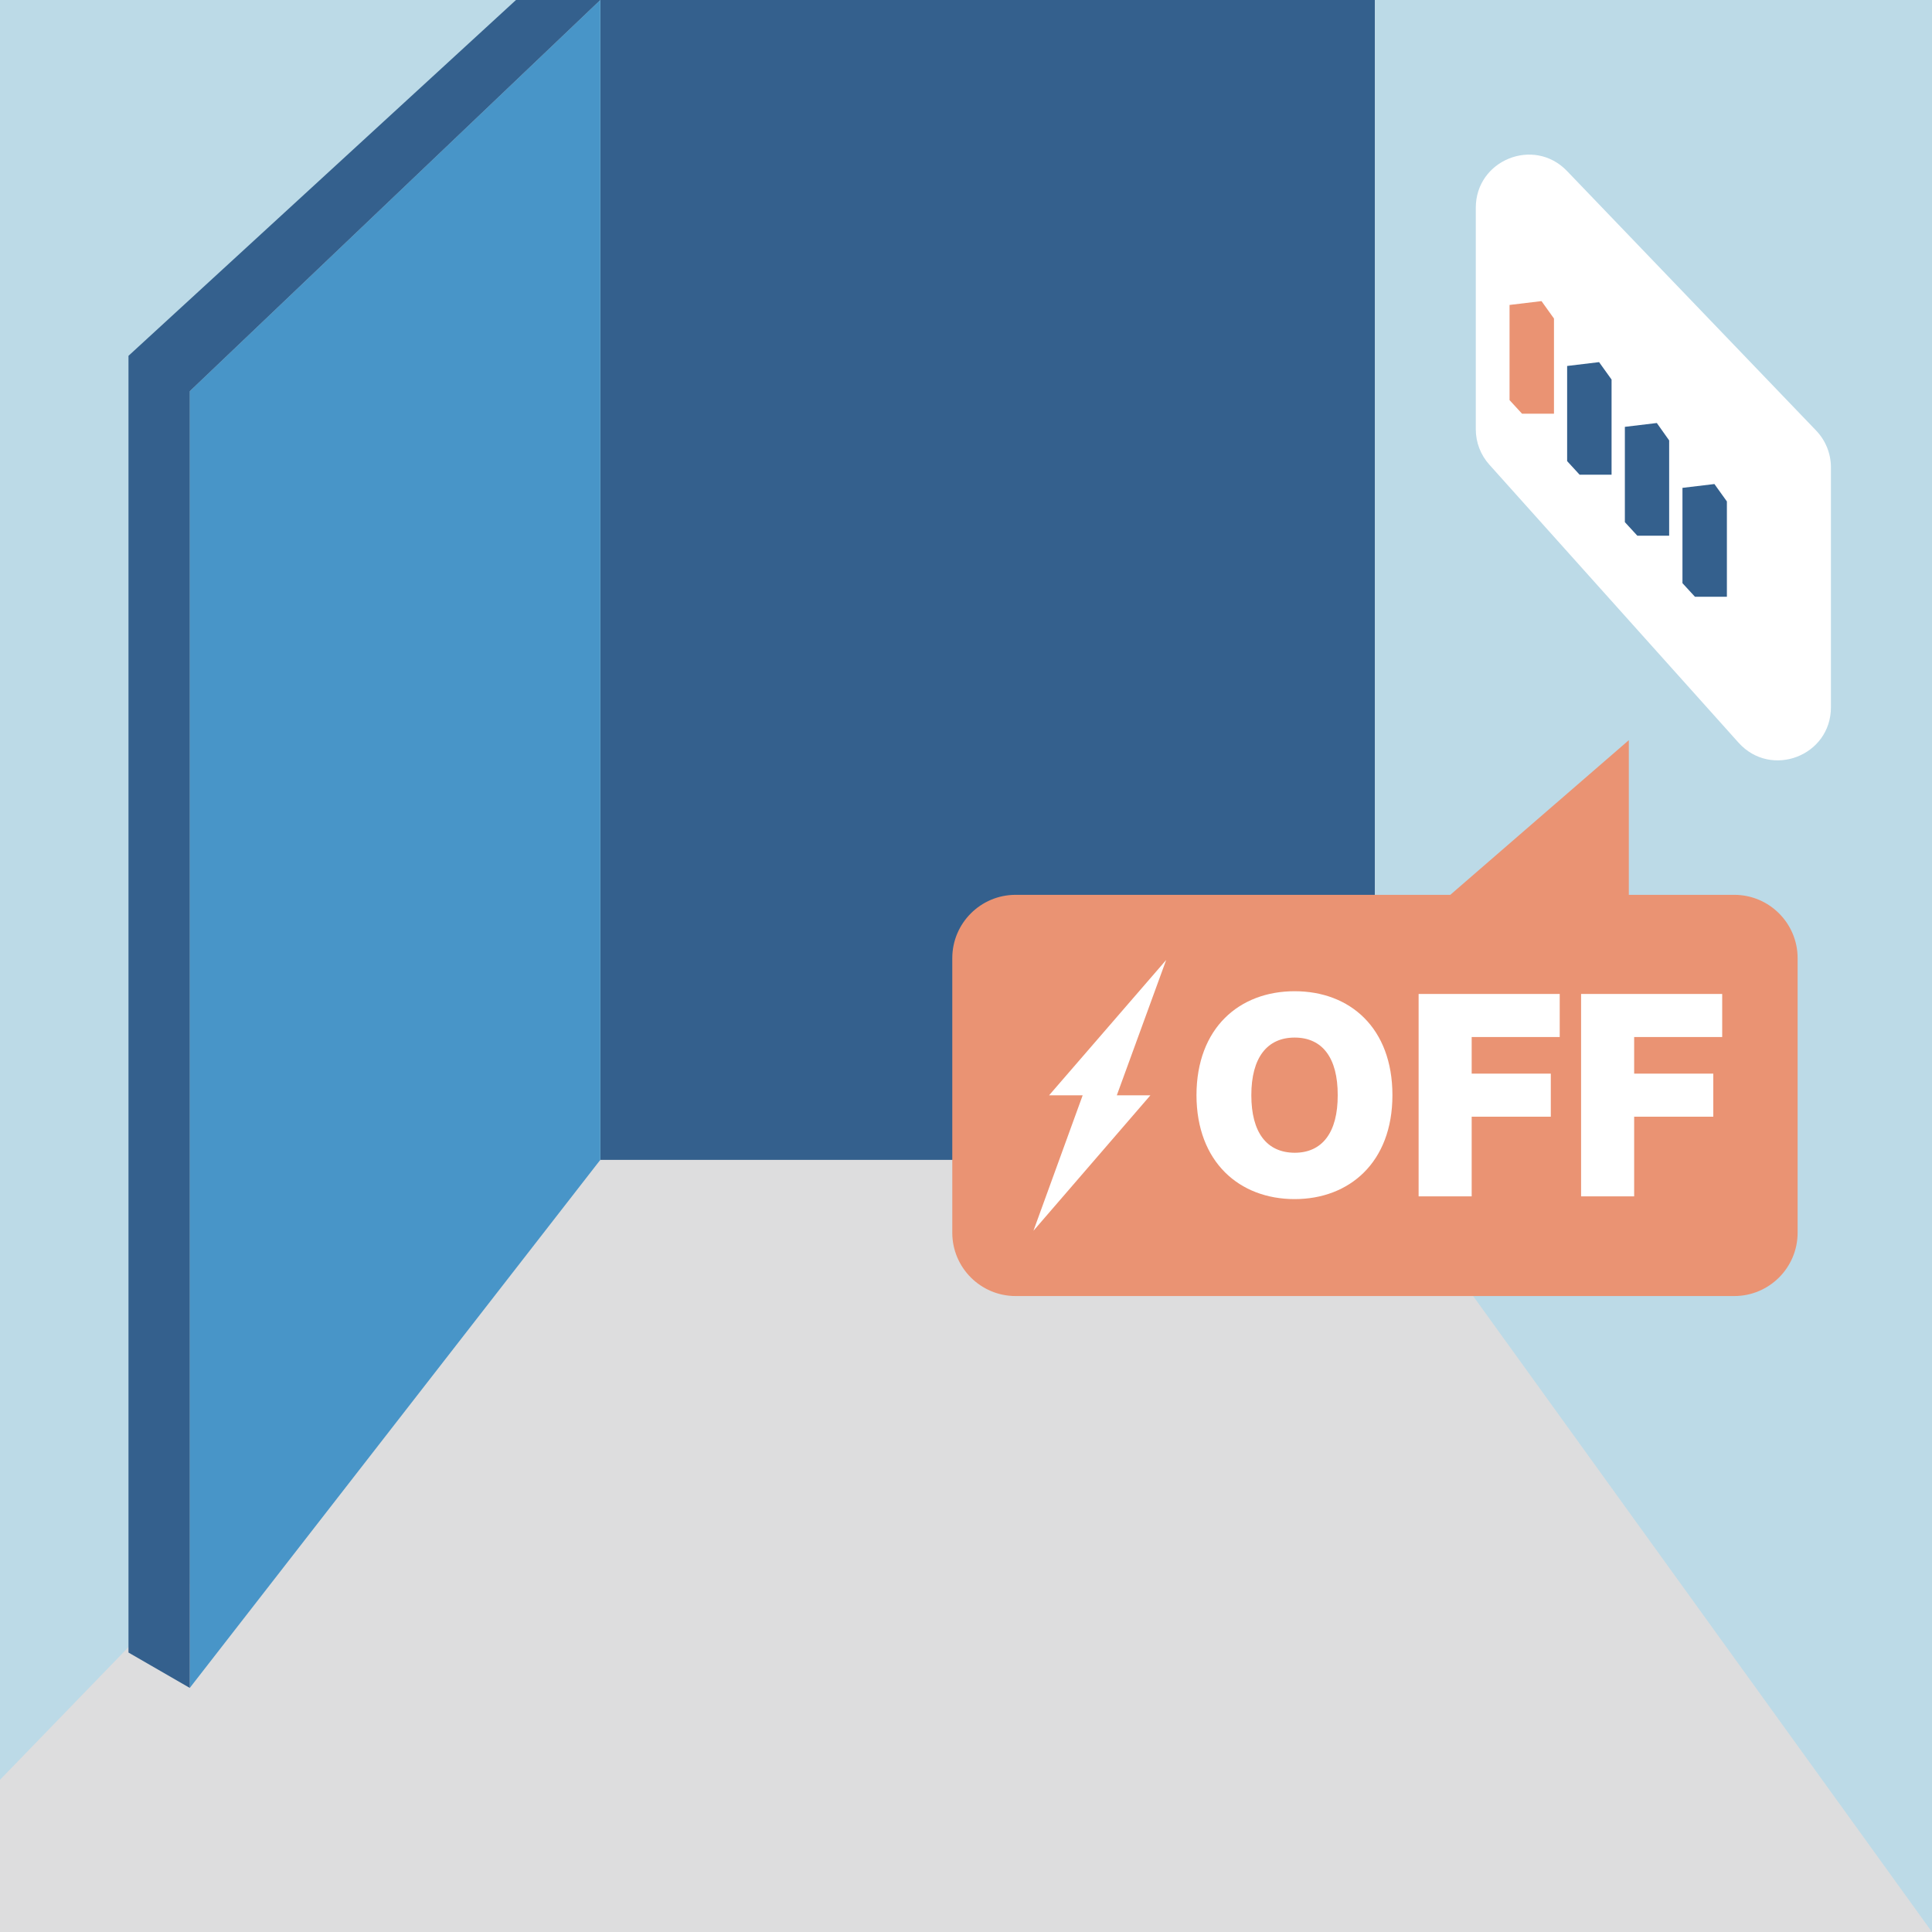
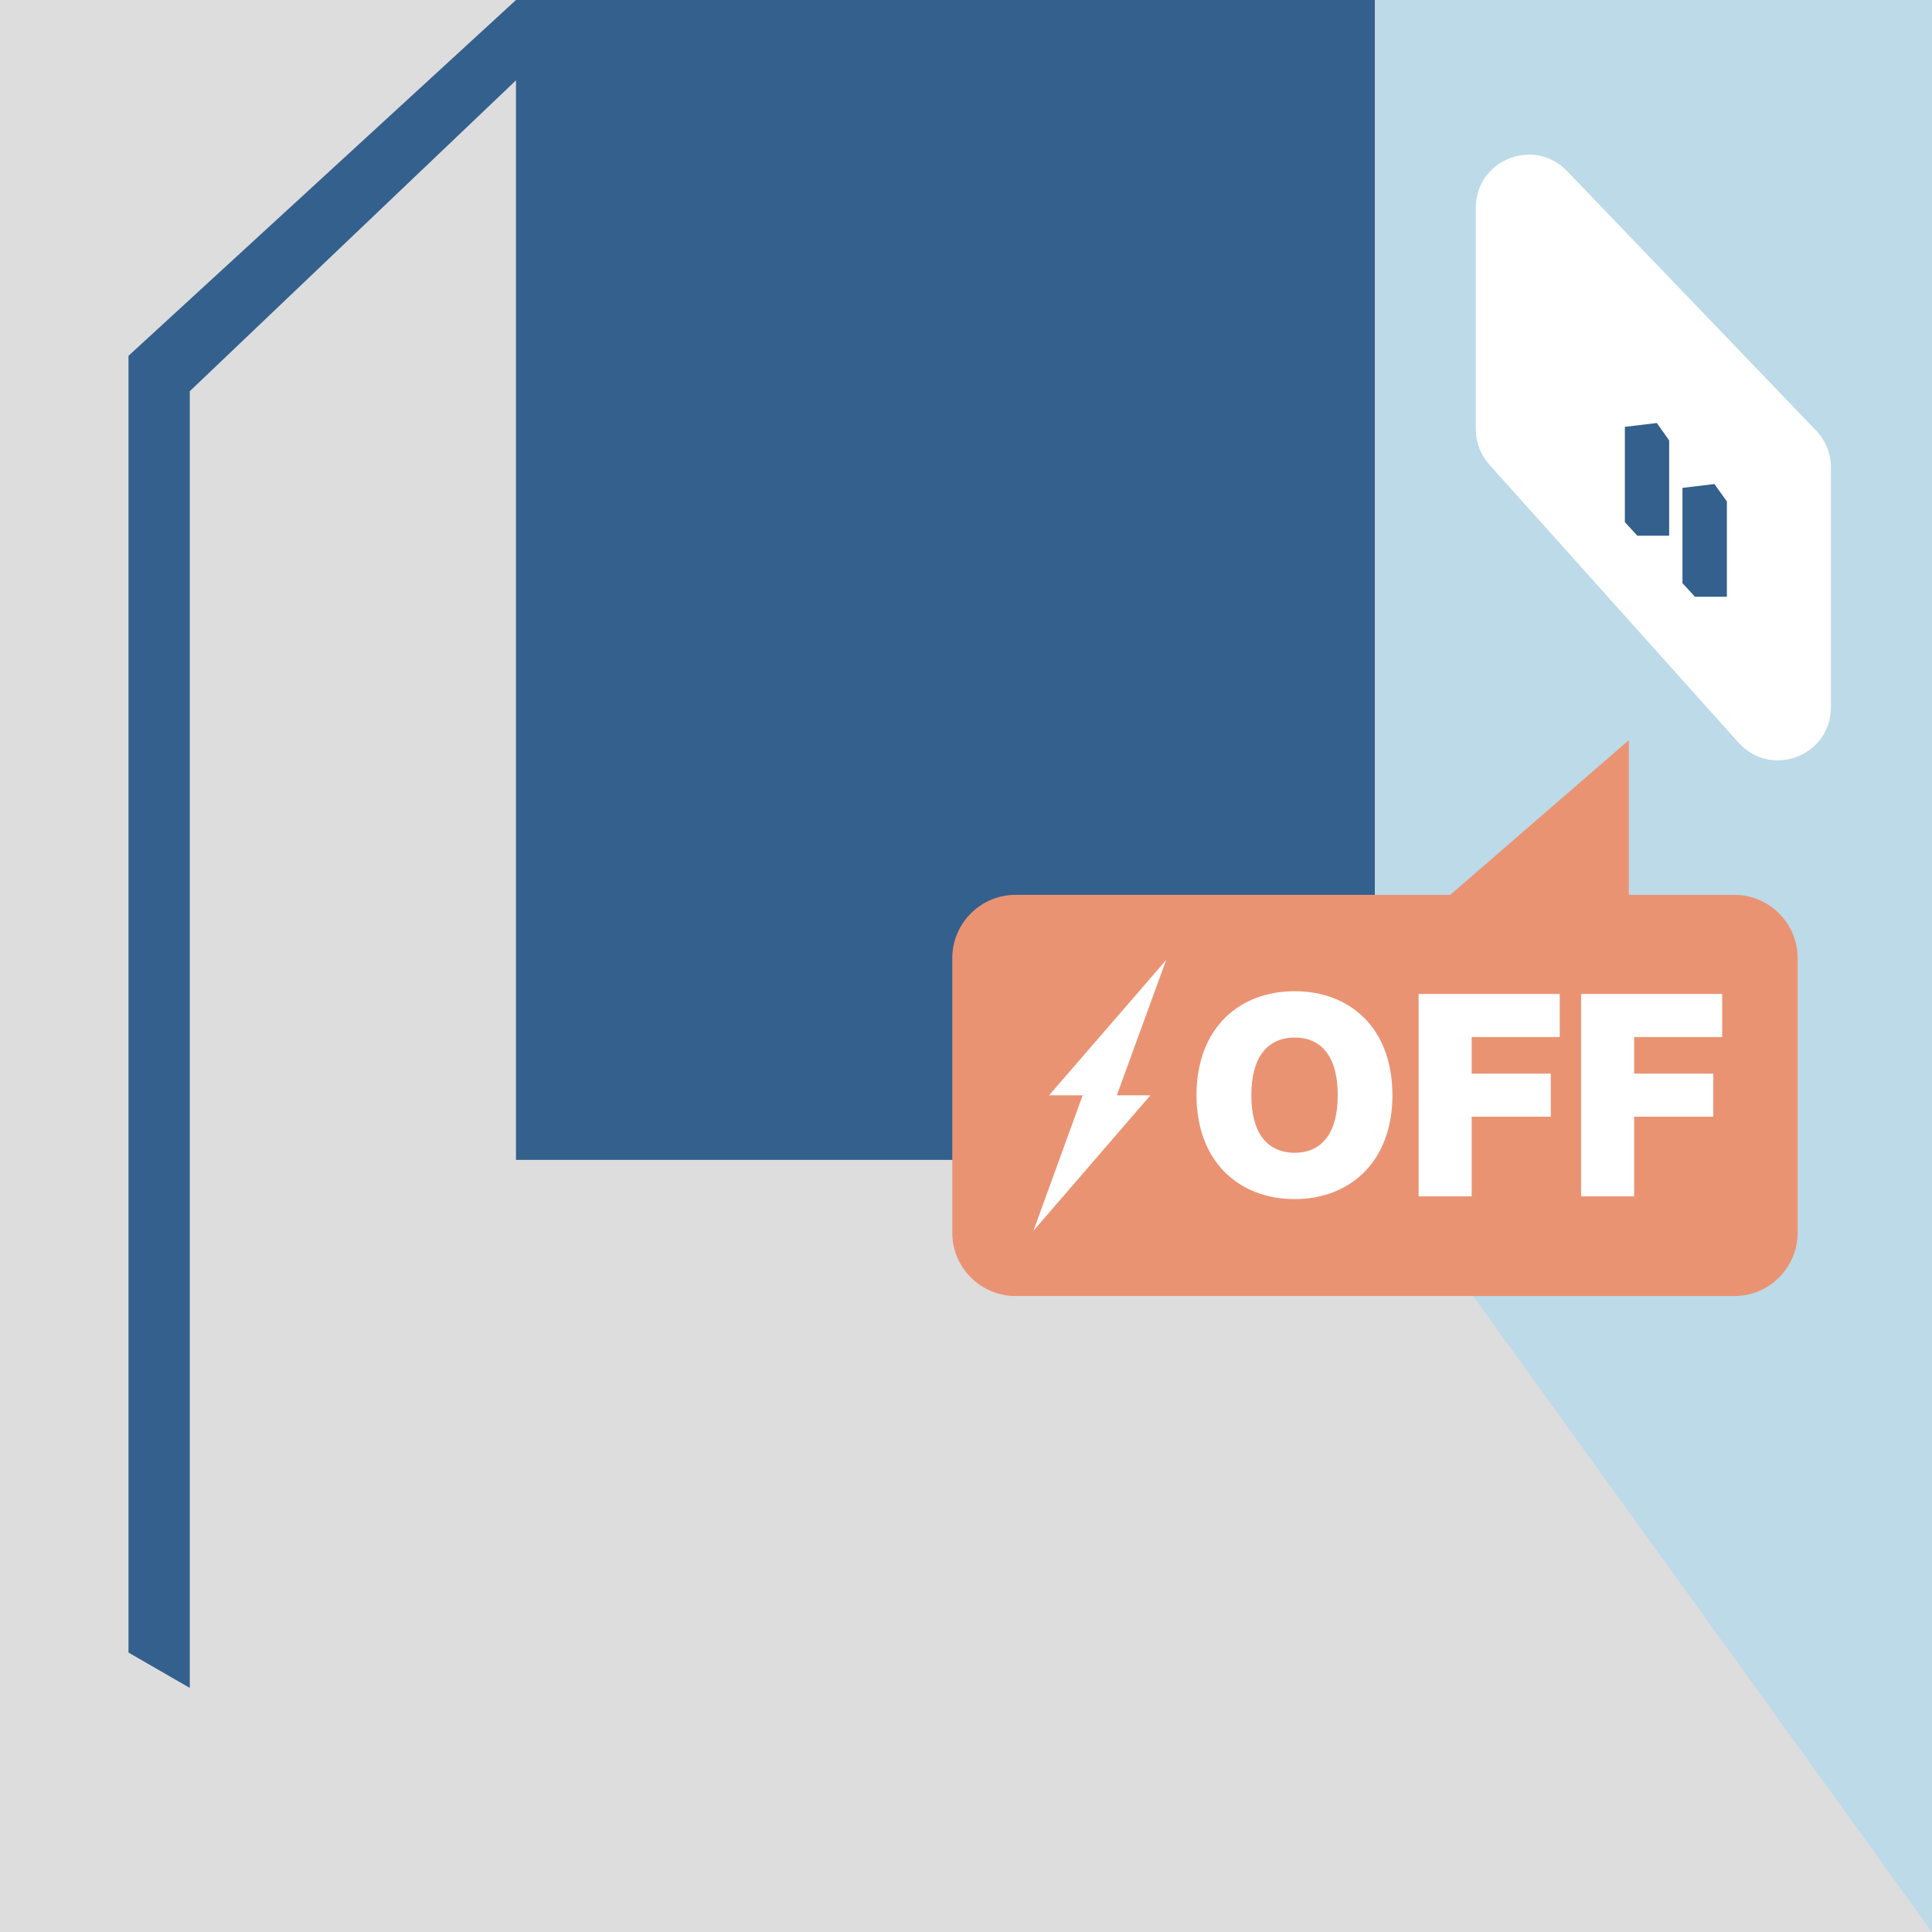
<svg xmlns="http://www.w3.org/2000/svg" width="176" height="176" viewBox="0 0 176 176" fill="none">
  <rect x="0" y="0" width="176" height="176" fill="#333333" stroke="none" />
  <g id="_?ëì ??1" clip-path="url(#clip0_987_4647)">
    <path id="Vector" d="M176 0H0V176H176V0Z" fill="#DDDDDE" />
    <g id="Group">
      <path id="Vector_2" d="M125.248 0H47.004V105.662H125.248V0Z" fill="#34608D" />
-       <path id="Vector_3" d="M0 162.135L54.686 105.662V0H0V162.135Z" fill="#BCDAE7" />
      <path id="Vector_4" d="M125.248 105.662L175.999 176V0H125.248V105.662Z" fill="#BCDAE7" />
      <path id="Vector_5" d="M135.678 42.332L158.374 67.652C161.335 70.95 166.793 68.864 166.793 64.429V42.57C166.793 41.321 166.306 40.121 165.444 39.222L142.748 15.576C139.738 12.441 134.441 14.577 134.441 18.924V39.11C134.441 40.296 134.879 41.446 135.678 42.332Z" fill="white" />
-       <path id="Vector_6" d="M17.287 153.766L54.685 105.662V0L17.287 35.637V153.766Z" fill="#4895C8" />
    </g>
    <g id="Group_2">
      <path id="Vector_7" d="M157.974 81.517H148.381V67.427L132.118 81.517H92.521C89.336 81.517 86.75 84.103 86.75 87.288V112.295C86.75 115.48 89.336 118.066 92.521 118.066H157.987C161.172 118.066 163.758 115.48 163.758 112.295V87.288C163.758 84.103 161.172 81.517 157.987 81.517H157.974Z" fill="#EA9373" />
      <g id="Group_3">
        <path id="Vector_8" d="M117.94 109.235C112.906 109.235 109.009 105.862 108.996 99.767C109.009 93.633 112.906 90.298 117.94 90.298C122.974 90.298 126.846 93.633 126.846 99.767C126.846 105.9 122.911 109.235 117.94 109.235ZM117.94 105.013C120.463 105.013 121.874 103.152 121.862 99.767C121.874 96.369 120.463 94.52 117.94 94.52C115.417 94.52 113.993 96.369 113.993 99.767C113.993 103.164 115.392 105 117.94 105.013Z" fill="white" />
        <path id="Vector_9" d="M129.232 90.548H142.086V94.47H134.066V97.805H141.274V101.728H134.066V108.985H129.232V90.548Z" fill="white" />
        <path id="Vector_10" d="M144.033 90.548H156.887V94.47H148.867V97.805H156.075V101.728H148.867V108.985H144.033V90.548Z" fill="white" />
      </g>
      <path id="Vector_11" d="M95.569 99.779H98.629L94.144 112.12L104.799 99.779H101.739L106.236 87.45L95.569 99.779Z" fill="white" />
    </g>
    <path id="Vector_12" d="M47.005 0L11.705 32.414V150.543L17.289 153.766V35.637L54.687 0H47.005Z" fill="#34608D" />
    <g id="Group_4">
-       <path id="Vector_13" d="M141.563 37.686V29.017L140.426 27.43L137.516 27.78V36.449L138.652 37.686H141.563Z" fill="#EA9373" />
-       <path id="Vector_14" d="M146.809 43.244V34.575L145.672 32.989L142.762 33.339V42.008L143.898 43.244H146.809Z" fill="#34608D" />
      <path id="Vector_15" d="M152.056 48.803V40.121L150.932 38.535L148.021 38.885V47.566L149.158 48.803H152.056Z" fill="#34608D" />
      <path id="Vector_16" d="M157.315 54.361V45.68L156.178 44.094L153.268 44.443V53.125L154.404 54.361H157.315Z" fill="#34608D" />
    </g>
  </g>
  <defs>
    <clipPath id="clip0_987_4647">
      <rect width="176" height="176" fill="white" />
    </clipPath>
  </defs>
</svg>